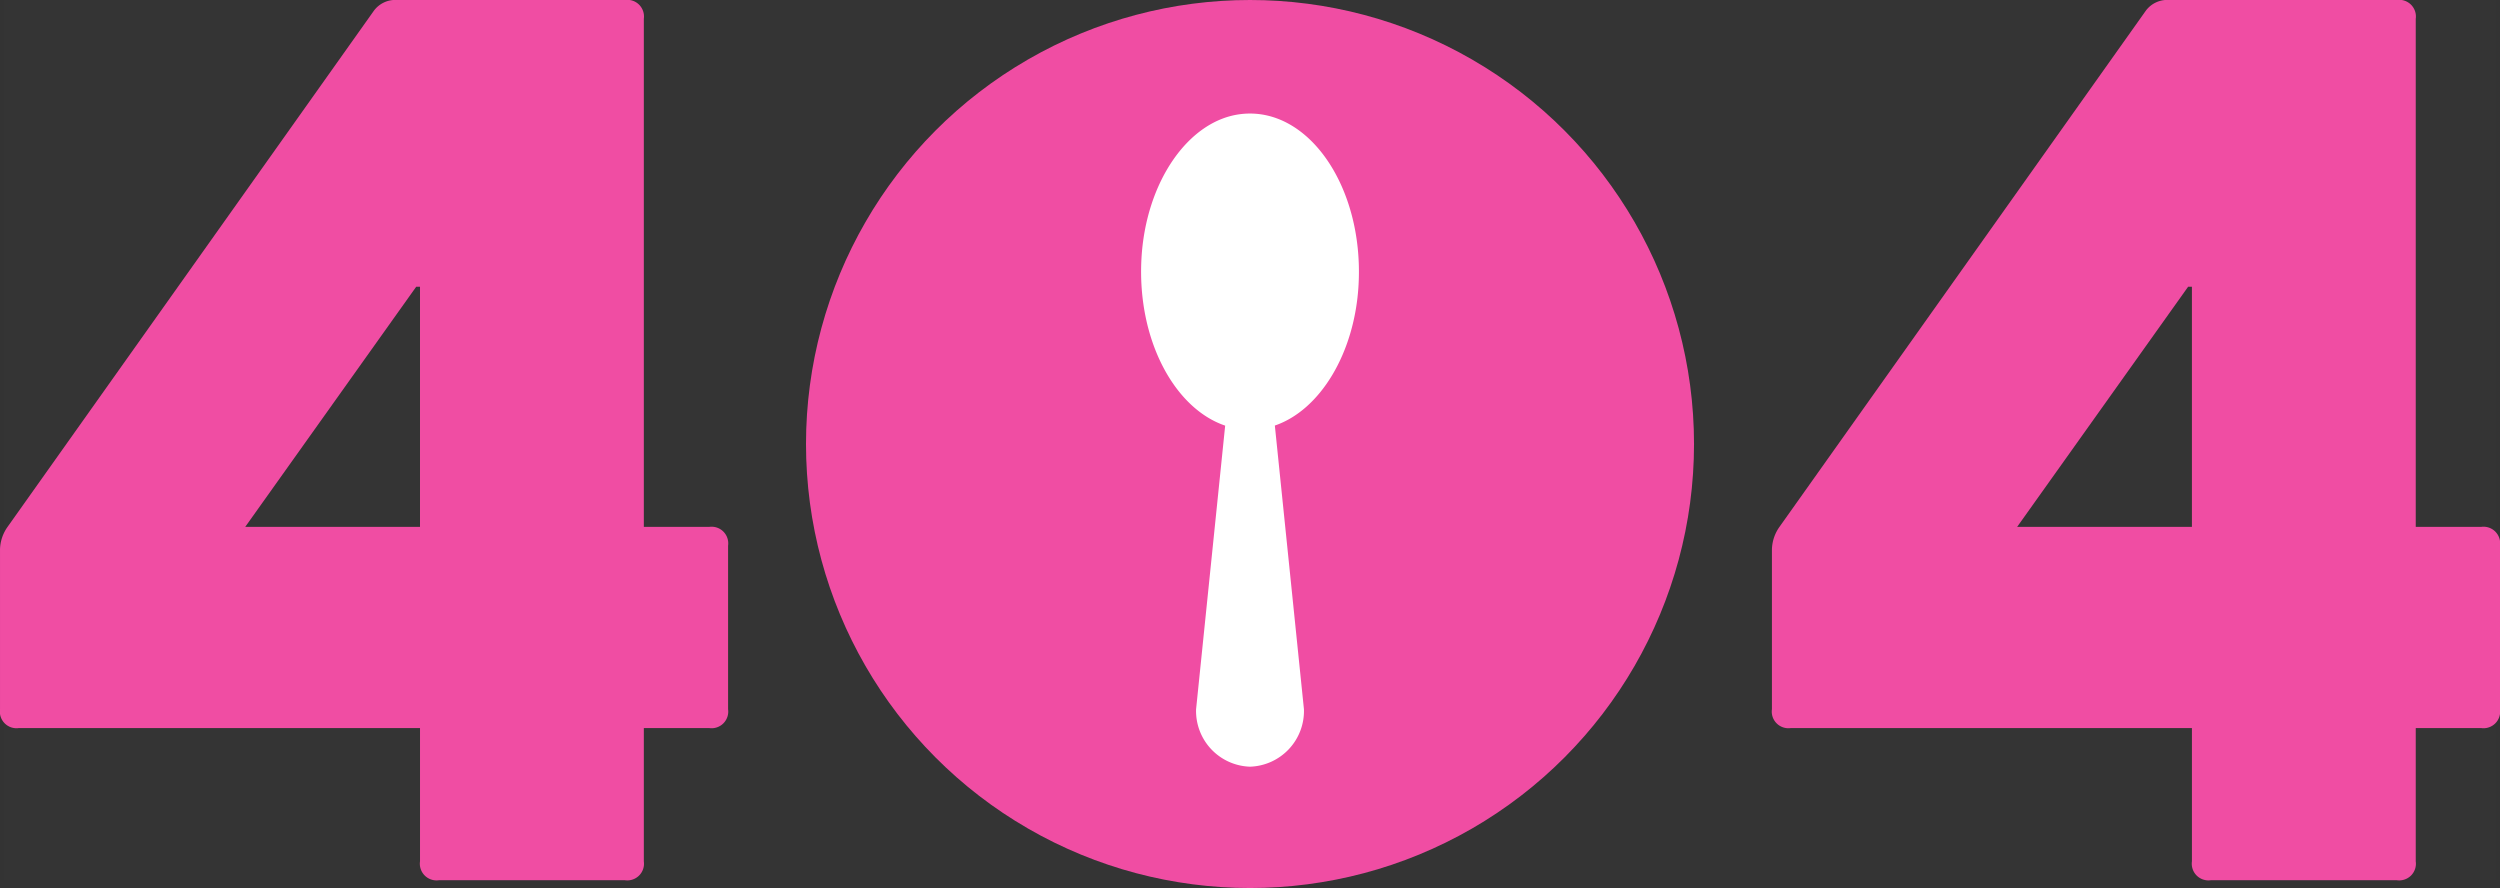
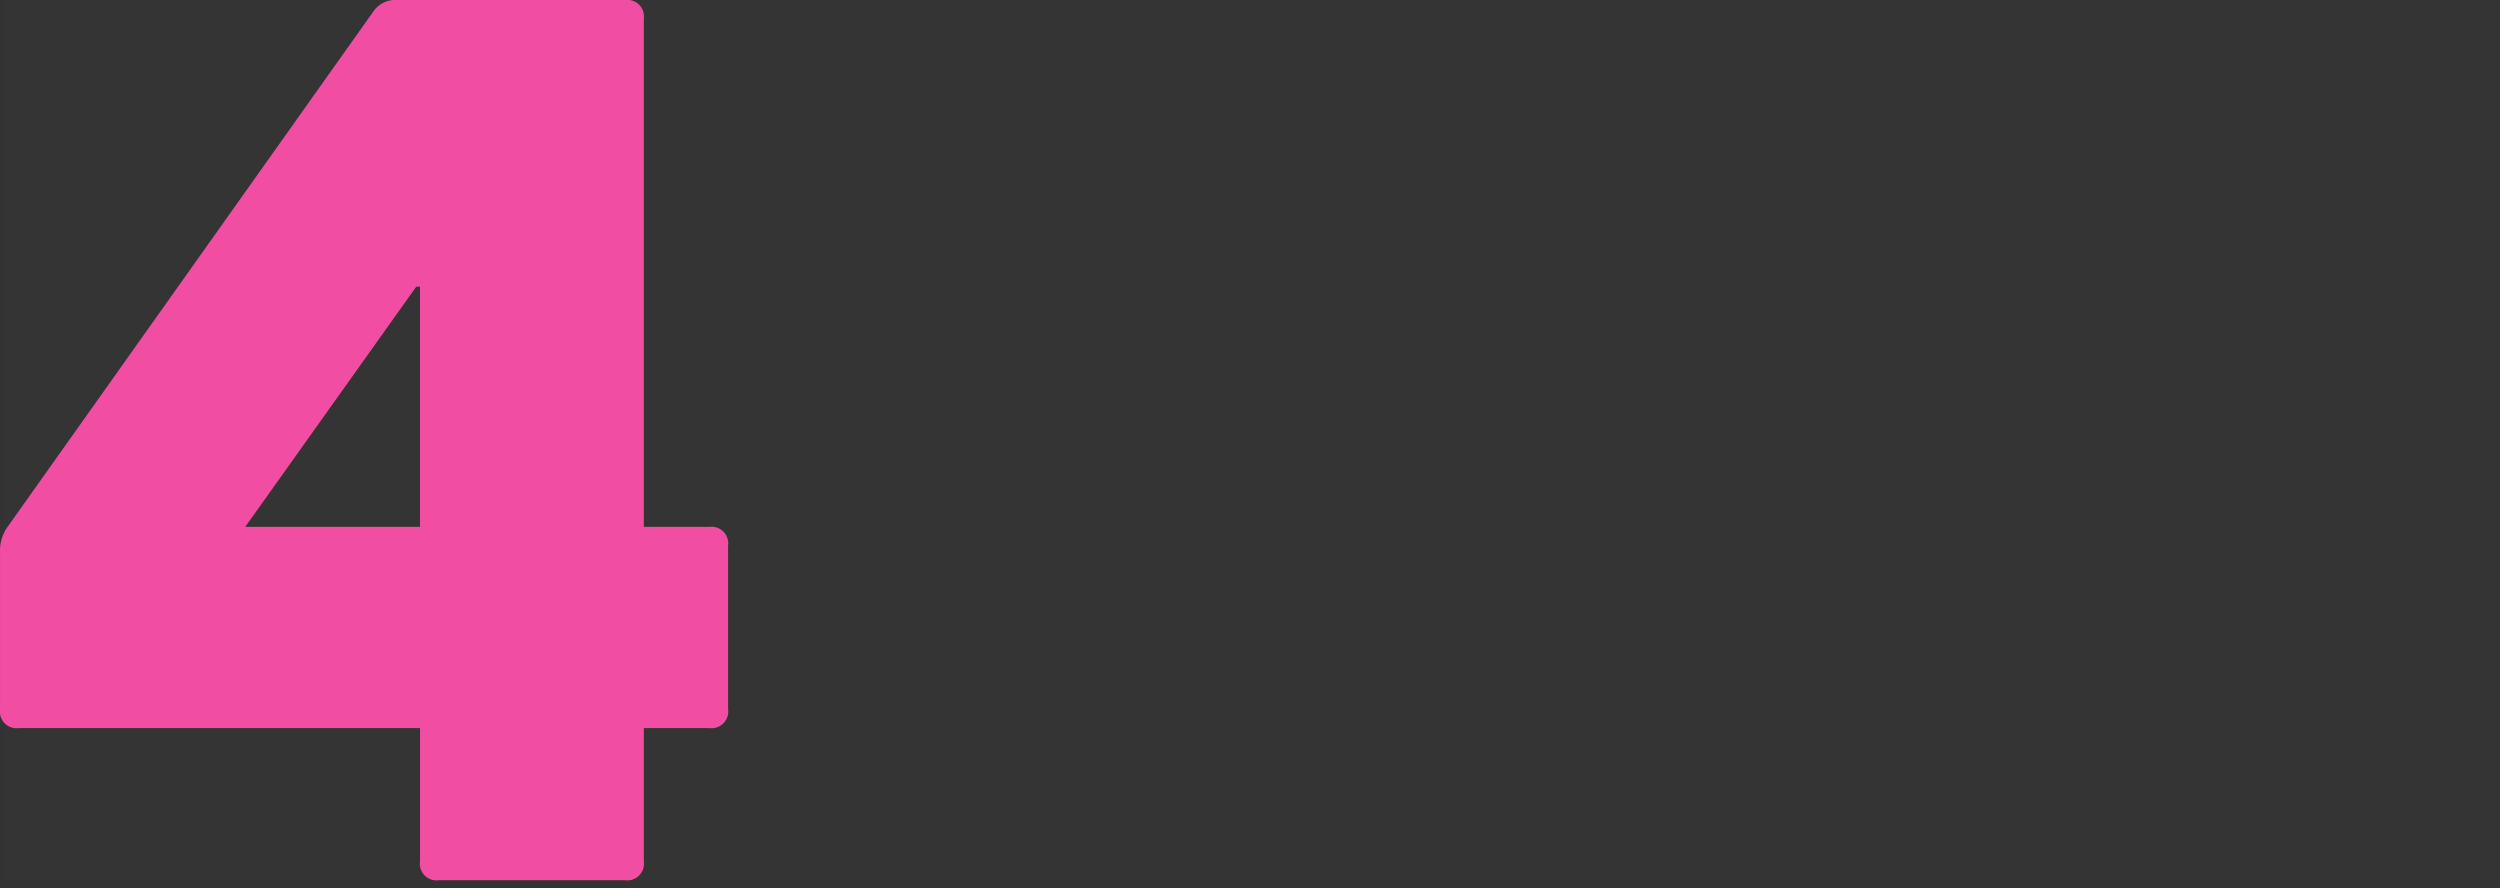
<svg xmlns="http://www.w3.org/2000/svg" width="320.939" height="114" viewBox="0 0 320.939 114">
  <rect x="0" y="0" width="320.939" height="114" fill="#333333" stroke="none" />
  <defs>
    <clipPath id="clip-path">
-       <rect id="Rectangle_3215" data-name="Rectangle 3215" width="27.964" height="83.847" fill="#fff" />
-     </clipPath>
+       </clipPath>
  </defs>
  <g id="Group_15761" data-name="Group 15761" transform="translate(17333.471 4967)">
    <rect id="Rectangle_3214" data-name="Rectangle 3214" width="320" height="113" transform="translate(-17333 -4967)" fill="#fff" opacity="0.005" />
    <path id="Path_23654" data-name="Path 23654" d="M-27.792,23.846V3.344A5.207,5.207,0,0,1-26.823.439L20.152-65.747A3.42,3.42,0,0,1,23.219-67.2H52.438a2.14,2.14,0,0,1,2.421,2.421V.439h8.394A2.14,2.14,0,0,1,65.675,2.86V23.846a2.14,2.14,0,0,1-2.421,2.421H54.859V43.379A2.14,2.14,0,0,1,52.438,45.8H28.547a2.14,2.14,0,0,1-2.421-2.421V26.267h-51.5A2.14,2.14,0,0,1-27.792,23.846ZM26.125.439V-30.394h-.484L3.687.439Z" transform="translate(-17305.678 -4899.8)" fill="#f04da3" />
-     <path id="Path_23655" data-name="Path 23655" d="M-27.792,23.846V3.344A5.207,5.207,0,0,1-26.823.439L20.152-65.747A3.42,3.42,0,0,1,23.219-67.2H52.438a2.14,2.14,0,0,1,2.421,2.421V.439h8.394A2.14,2.14,0,0,1,65.675,2.86V23.846a2.14,2.14,0,0,1-2.421,2.421H54.859V43.379A2.14,2.14,0,0,1,52.438,45.8H28.547a2.14,2.14,0,0,1-2.421-2.421V26.267h-51.5A2.14,2.14,0,0,1-27.792,23.846ZM26.125.439V-30.394h-.484L3.687.439Z" transform="translate(-17078.207 -4899.8)" fill="#f04da3" />
-     <circle id="Ellipse_146" data-name="Ellipse 146" cx="57" cy="57" r="57" transform="translate(-17230 -4967)" fill="#f04da3" />
    <g id="Group_15760" data-name="Group 15760" transform="translate(-17186.982 -4952.423)">
      <g id="Group_15760-2" data-name="Group 15760" transform="translate(0 0)" clip-path="url(#clip-path)">
-         <path id="Path_23653" data-name="Path 23653" d="M12.847.065C6.07.841.579,8.813.045,18.653c-.561,10.335,4.214,19.2,10.748,21.41L7.058,76.48a7.156,7.156,0,0,0,6.924,7.367,7.156,7.156,0,0,0,6.924-7.367L17.17,40.053c5.8-1.979,10.27-9.283,10.749-18.1C28.6,9.439,21.463-.921,12.847.065" transform="translate(0 0)" fill="#fff" />
-       </g>
+         </g>
    </g>
  </g>
</svg>